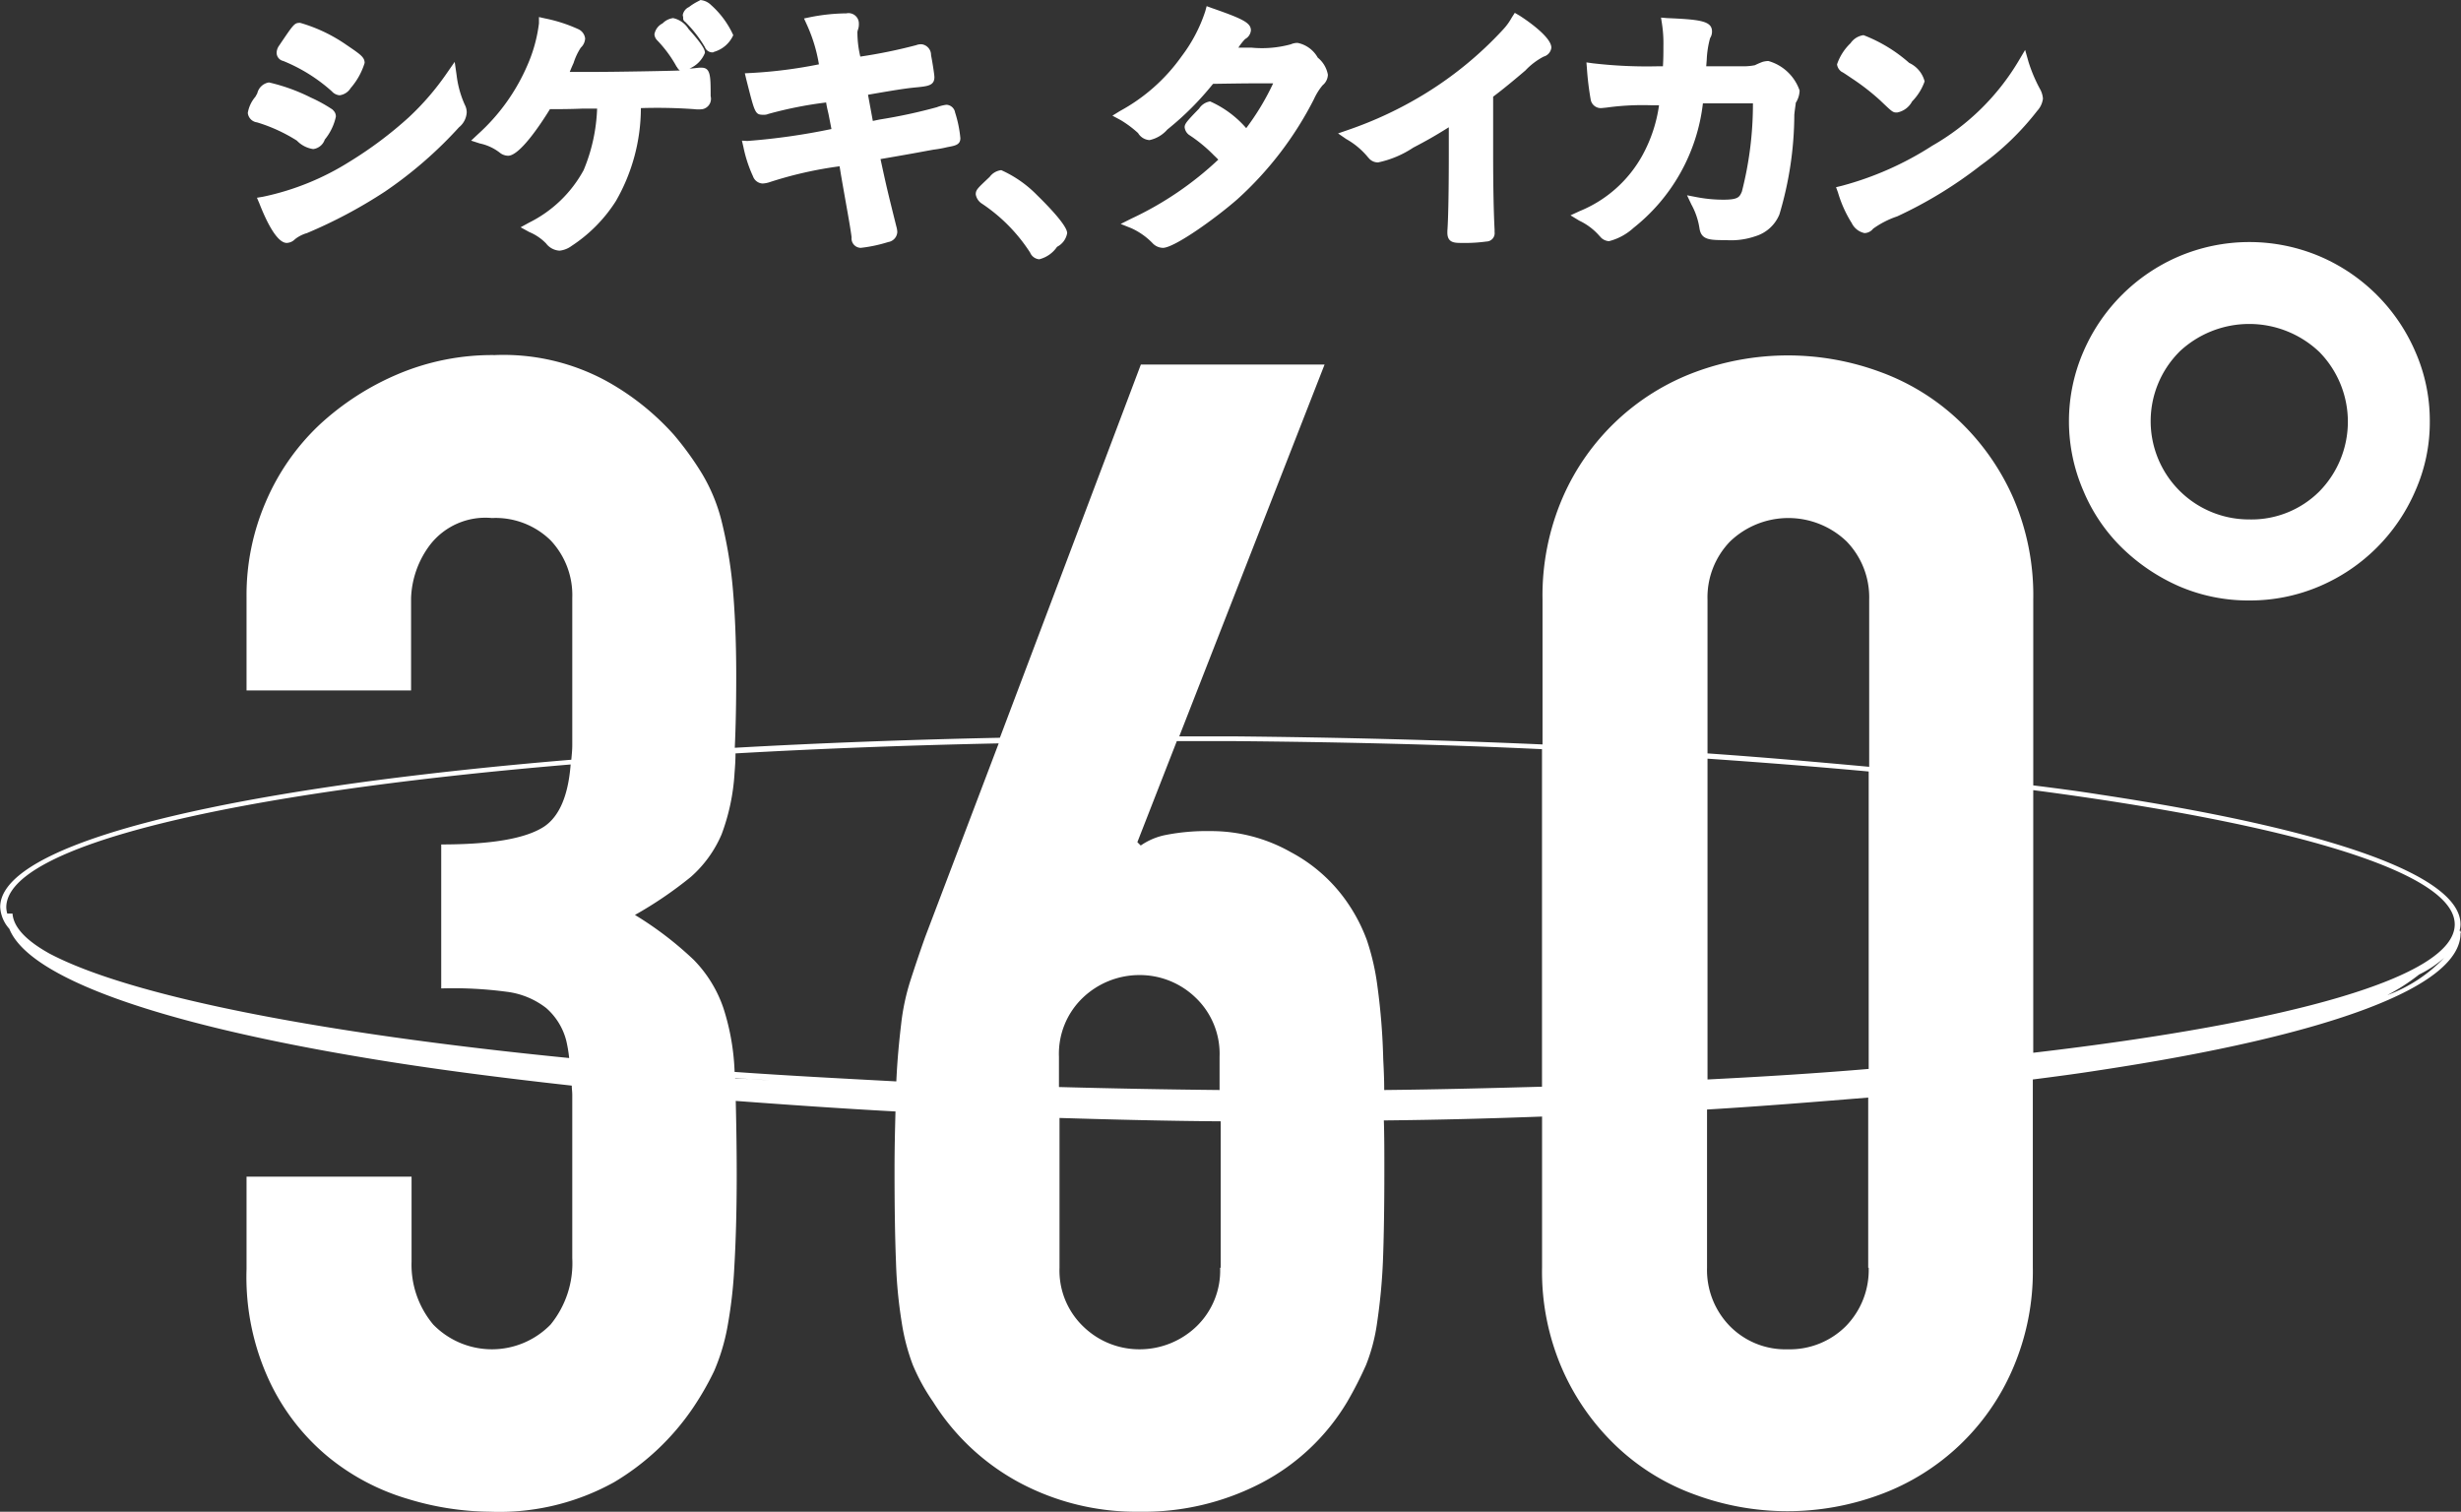
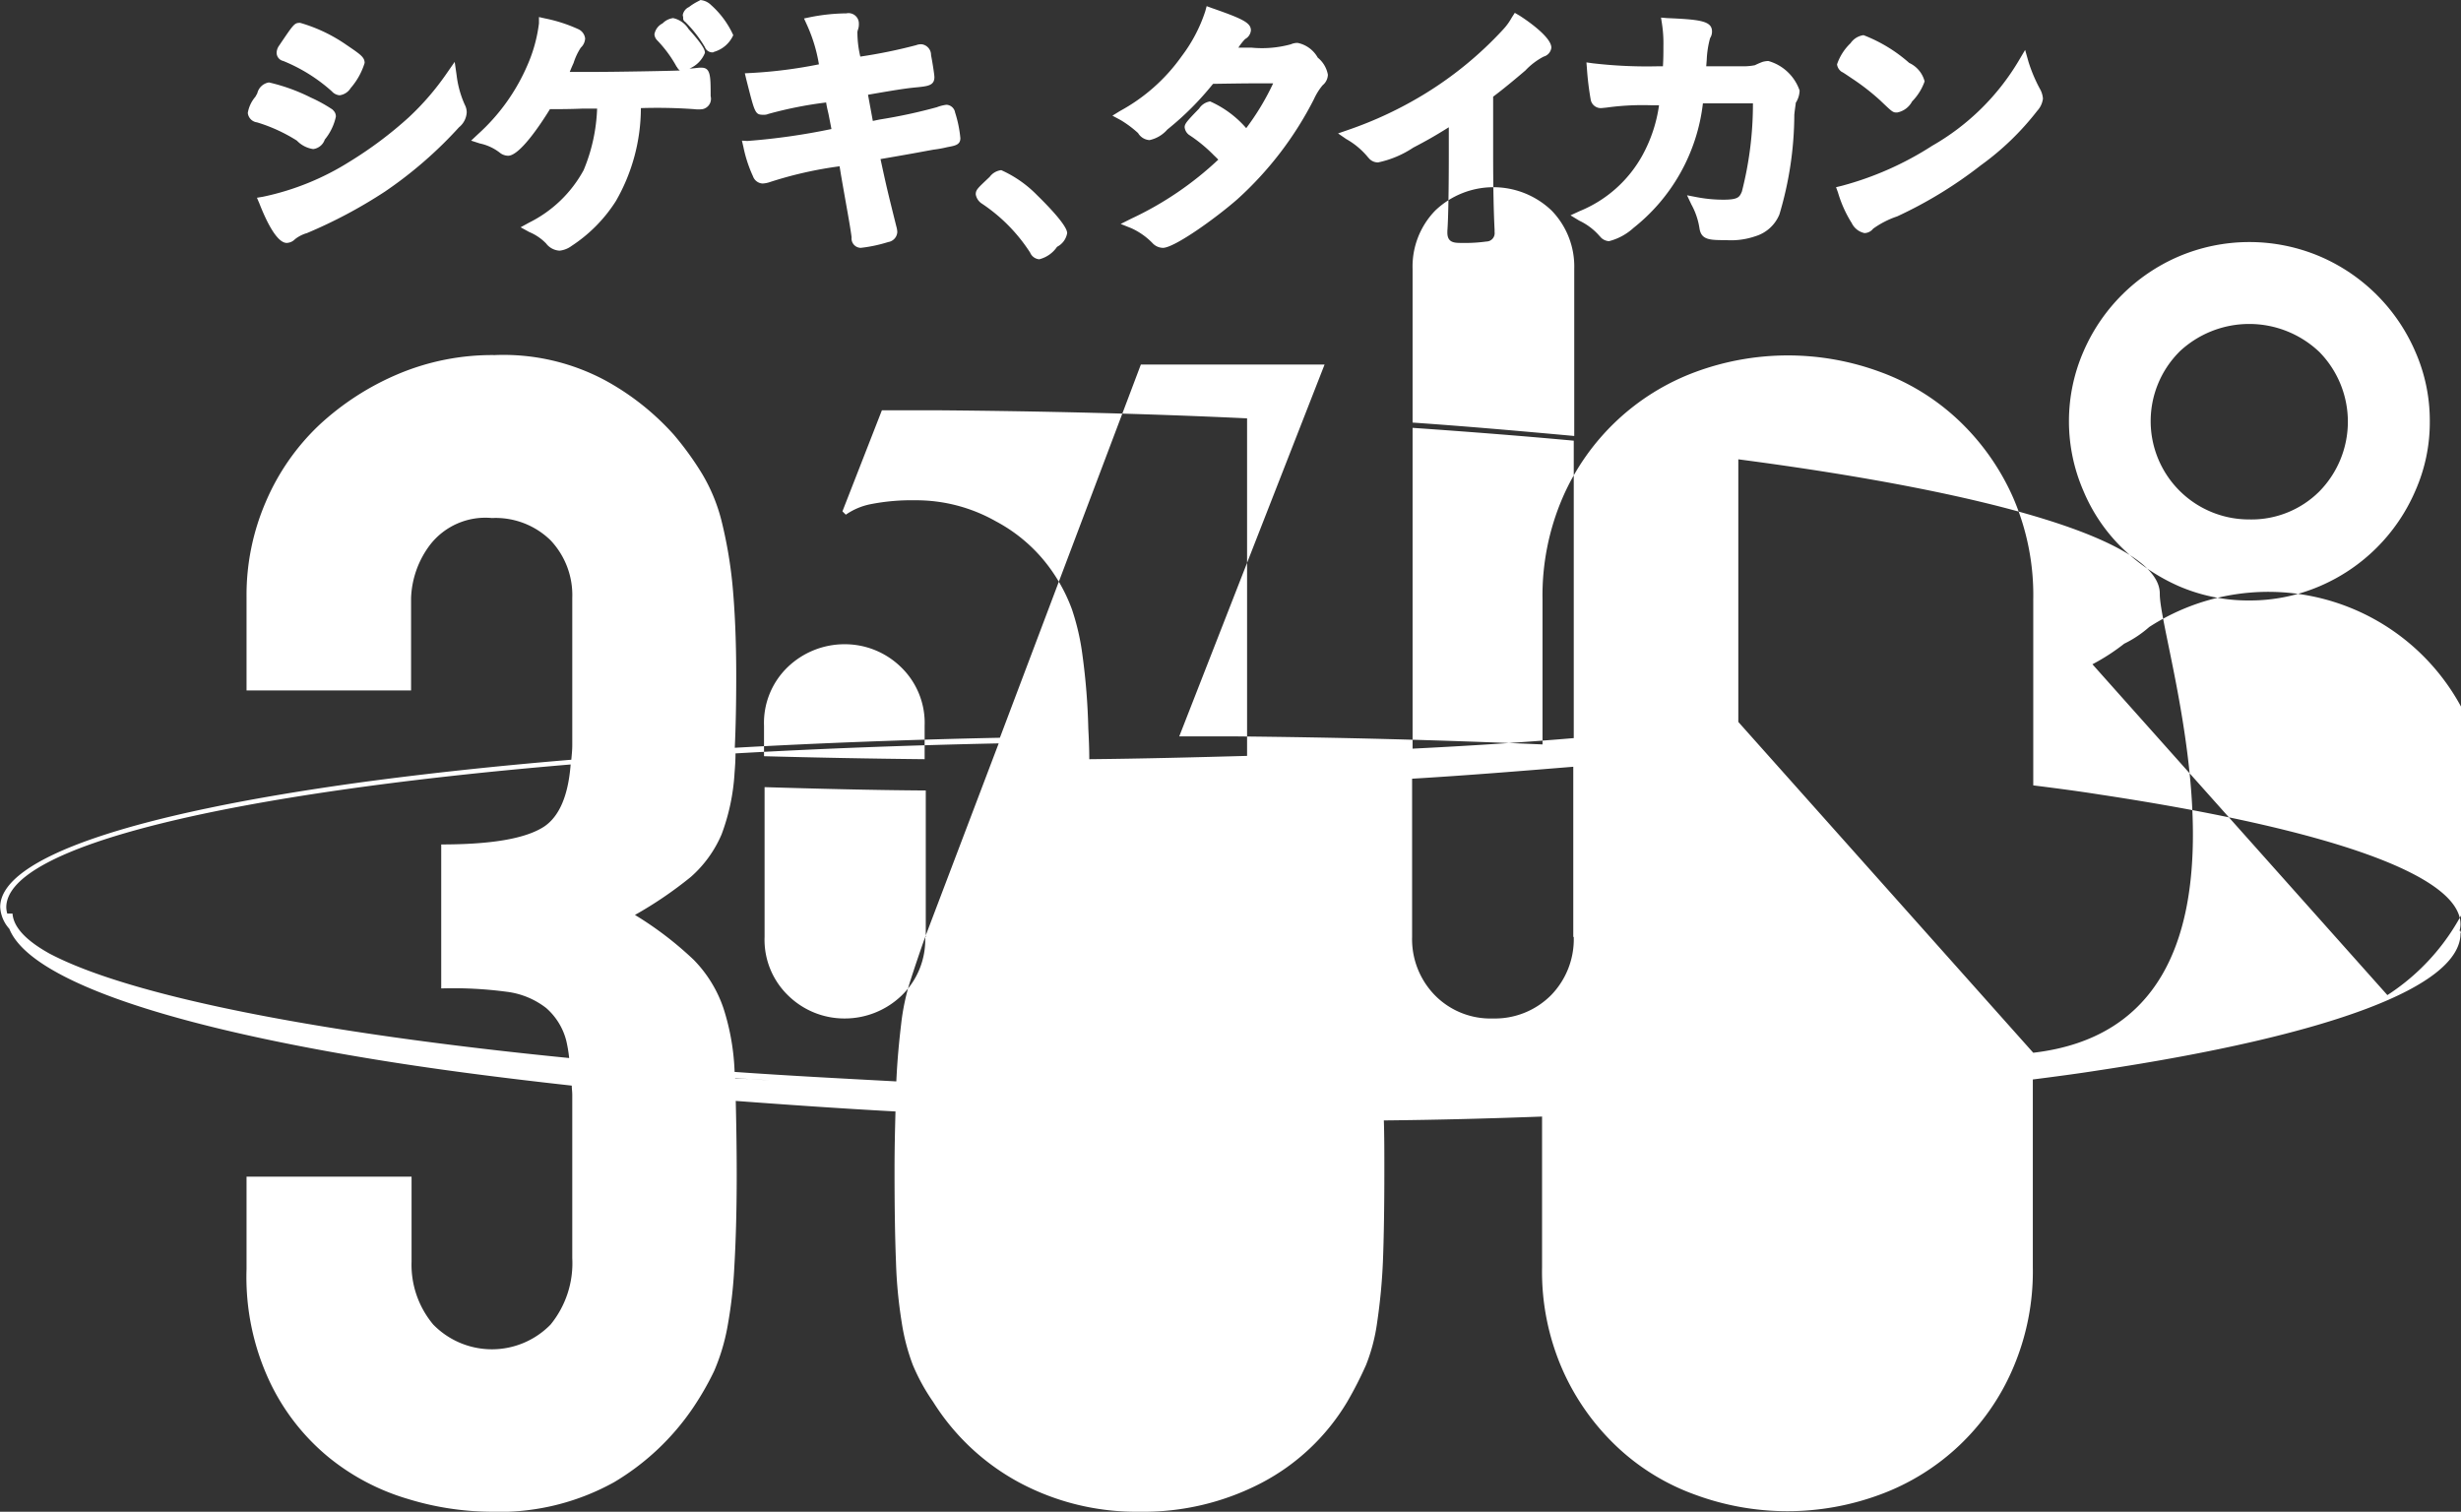
<svg xmlns="http://www.w3.org/2000/svg" width="140" height="86" viewBox="0 0 140 86">
  <rect x="0" y="0" width="140" height="86" fill="#333333" stroke="none" />
  <defs>
    <style>
      .cls-1 {
        fill: #fff;
        fill-rule: evenodd;
      }
    </style>
  </defs>
-   <path id="footerlogo.svg" class="cls-1" d="M321.7,5071.15a10.946,10.946,0,0,0,3.257,2.2,9.961,9.961,0,0,0,4,.81,10.066,10.066,0,0,0,4-.81,10.338,10.338,0,0,0,5.446-5.43,9.607,9.607,0,0,0,.822-3.95,9.721,9.721,0,0,0-.822-3.96,10.338,10.338,0,0,0-5.446-5.43,10.262,10.262,0,0,0-7.992,0,10.344,10.344,0,0,0-5.447,5.43,9.937,9.937,0,0,0,0,7.91A9.86,9.86,0,0,0,321.7,5071.15Zm3.257-11.12a5.79,5.79,0,0,1,7.992,0,5.662,5.662,0,0,1,0,7.92,5.467,5.467,0,0,1-4,1.6A5.59,5.59,0,0,1,324.961,5060.03Zm-107.84-16.56a9.475,9.475,0,0,1,2.765,1.73,0.656,0.656,0,0,0,.438.22,0.87,0.87,0,0,0,.629-0.41h0a3.92,3.92,0,0,0,.794-1.43c0-.33-0.246-0.49-1.04-1.03a8.934,8.934,0,0,0-2.628-1.25c-0.328,0-.356.05-1.2,1.3a0.718,0.718,0,0,0-.137.38A0.476,0.476,0,0,0,217.121,5043.47Zm-1.5,3.49a9.215,9.215,0,0,1,2.272,1.04,1.6,1.6,0,0,0,.93.48,0.8,0.8,0,0,0,.657-0.54h0a3.071,3.071,0,0,0,.63-1.3,0.463,0.463,0,0,0-.137-0.35l-0.055-.06a8.4,8.4,0,0,0-1.232-.68,10.554,10.554,0,0,0-2.381-.86,0.809,0.809,0,0,0-.657.59,0.306,0.306,0,0,1-.055.11,0.543,0.543,0,0,1-.082.14,1.886,1.886,0,0,0-.41.89A0.6,0.6,0,0,0,215.616,5046.96Zm0.356,4.23-0.356.06,0.137,0.32c0.328,0.84.958,2.25,1.56,2.25a0.691,0.691,0,0,0,.465-0.21,1.974,1.974,0,0,1,.684-0.35,27.549,27.549,0,0,0,4.434-2.36,23.618,23.618,0,0,0,4.215-3.66,1.172,1.172,0,0,0,.438-0.84,0.926,0.926,0,0,0-.109-0.44,5.74,5.74,0,0,1-.465-1.68l-0.11-.76-0.438.63a15.127,15.127,0,0,1-2.19,2.54,22.469,22.469,0,0,1-3.339,2.5A15,15,0,0,1,215.972,5051.19Zm13.439-2.52a0.782,0.782,0,0,0,.492.19c0.657,0,1.834-1.76,2.381-2.65,0.384,0,1.15,0,1.807-.03h0.876a9.942,9.942,0,0,1-.767,3.5,7.135,7.135,0,0,1-3.093,2.98l-0.492.27,0.492,0.27a2.863,2.863,0,0,1,.958.65,1.031,1.031,0,0,0,.767.41,1.394,1.394,0,0,0,.684-0.27,8.5,8.5,0,0,0,2.518-2.55,10.631,10.631,0,0,0,1.423-5.29,29.593,29.593,0,0,1,3.038.06,1.8,1.8,0,0,0,.466,0,0.6,0.6,0,0,0,.465-0.74c0-1.14,0-1.62-.52-1.62H240.8c-0.247.02-.411,0.05-0.575,0.05a1.618,1.618,0,0,0,.876-0.89c0-.11,0-0.33-0.931-1.36a1.383,1.383,0,0,0-.876-0.62,1,1,0,0,0-.6.3,0.859,0.859,0,0,0-.465.62,0.539,0.539,0,0,0,.164.35,7.072,7.072,0,0,1,1.095,1.49l0.027,0.03a0.507,0.507,0,0,0,.164.19h-0.027c-0.6.03-3.75,0.08-4.626,0.08h-1.614c0.054-.13.109-0.27,0.219-0.51a3.478,3.478,0,0,1,.41-0.87,0.766,0.766,0,0,0,.246-0.52,0.668,0.668,0,0,0-.41-0.54,8.636,8.636,0,0,0-1.861-.6l-0.356-.08v0.36a8.5,8.5,0,0,1-.657,2.38,11.285,11.285,0,0,1-2.819,3.93l-0.383.36,0.492,0.16A2.785,2.785,0,0,1,229.411,5048.67Zm10.564-7.43a7.036,7.036,0,0,1,1.123,1.44,0.457,0.457,0,0,0,.41.3h0.055l0.055-.03a1.715,1.715,0,0,0,1.094-.95,5.113,5.113,0,0,0-1.258-1.71,0.981,0.981,0,0,0-.493-0.27l-0.11-.02-0.246.13a3.128,3.128,0,0,0-.411.27,0.618,0.618,0,0,0-.355.46l0.027,0.14A0.225,0.225,0,0,0,239.975,5041.24Zm3.23,6.76,0.082,0.35a7.6,7.6,0,0,0,.548,1.68,0.613,0.613,0,0,0,.547.41,1.547,1.547,0,0,0,.438-0.09,22.354,22.354,0,0,1,3.941-.89l0.083,0.51c0.3,1.74.52,2.88,0.6,3.53a0.535,0.535,0,0,0,.52.6,8.2,8.2,0,0,0,1.56-.33,0.611,0.611,0,0,0,.52-0.57,1.325,1.325,0,0,0-.055-0.32c-0.52-2.09-.547-2.2-0.9-3.83,2.217-.38,2.244-0.4,3.038-0.54a6.365,6.365,0,0,0,.766-0.14c0.438-.08.739-0.13,0.739-0.51a6.842,6.842,0,0,0-.3-1.46,0.525,0.525,0,0,0-.492-0.44,2.335,2.335,0,0,0-.548.14,29.808,29.808,0,0,1-3.257.7l-0.383.08-0.274-1.49c2-.35,2.327-0.38,2.847-0.43,0.574-.06.93-0.11,0.93-0.57,0-.16-0.137-1-0.191-1.25a0.614,0.614,0,0,0-.52-0.62,0.756,0.756,0,0,0-.329.05,29.213,29.213,0,0,1-3.175.65,5.973,5.973,0,0,1-.164-1.3,0.492,0.492,0,0,1,.027-0.22,0.945,0.945,0,0,0,.055-0.35,0.588,0.588,0,0,0-.711-0.59,10.952,10.952,0,0,0-2.026.21l-0.383.08,0.164,0.36a8.9,8.9,0,0,1,.684,2.25,26.734,26.734,0,0,1-3.832.49l-0.383.02,0.083,0.35c0.492,1.93.492,2.01,0.985,2.01a0.647,0.647,0,0,0,.274-0.05,22.543,22.543,0,0,1,3.284-.65c0.027,0.21.082,0.43,0.137,0.67l0.164,0.84a37.11,37.11,0,0,1-4.79.68Zm13.63,3.57a9.564,9.564,0,0,1,2.765,2.8,0.615,0.615,0,0,0,.52.38,1.735,1.735,0,0,0,1.013-.71,1.071,1.071,0,0,0,.574-0.78c0-.49-1.45-1.9-1.724-2.17a6.644,6.644,0,0,0-2.025-1.41,0.953,0.953,0,0,0-.657.38h0c-0.684.65-.794,0.73-0.794,1A0.785,0.785,0,0,0,256.835,5051.57Zm8.9-4.01a0.817,0.817,0,0,0,.657.41,1.858,1.858,0,0,0,1.013-.6h0a16.806,16.806,0,0,0,2.6-2.6c1.916-.03,2.135-0.03,3.421-0.03a14.28,14.28,0,0,1-1.533,2.55,5.885,5.885,0,0,0-2.052-1.52,0.906,0.906,0,0,0-.63.41c-0.712.73-.821,0.87-0.821,1.06a0.622,0.622,0,0,0,.246.43,8.466,8.466,0,0,1,1.423,1.17c0.11,0.1.192,0.19,0.247,0.24a18.859,18.859,0,0,1-4.954,3.36l-0.6.3,0.6,0.24a3.948,3.948,0,0,1,1.2.84,0.832,0.832,0,0,0,.6.28c0.657,0,3.011-1.69,4.243-2.77a19.715,19.715,0,0,0,4.351-5.69,3.482,3.482,0,0,1,.493-0.79,0.8,0.8,0,0,0,.3-0.6,1.617,1.617,0,0,0-.575-0.97,1.7,1.7,0,0,0-1.149-.84,0.964,0.964,0,0,0-.383.08,6.208,6.208,0,0,1-2.245.19h-0.739a3.054,3.054,0,0,1,.384-0.49,0.619,0.619,0,0,0,.328-0.49c0-.43-0.438-0.65-2.217-1.27l-0.3-.11-0.082.3a8.7,8.7,0,0,1-1.341,2.55,10.336,10.336,0,0,1-3.5,3.11l-0.438.27,0.466,0.25A6.13,6.13,0,0,1,265.731,5047.56Zm13.11,1.41a0.676,0.676,0,0,0,.548.27,5.727,5.727,0,0,0,2-.84c0.766-.4,1.259-0.68,2.025-1.16v1.46c0,2.06-.027,3.71-0.082,4.45v0.08c0,0.59.411,0.59,0.821,0.59a8.892,8.892,0,0,0,1.4-.08,0.475,0.475,0,0,0,.465-0.54v-0.13c-0.054-1.06-.082-2.5-0.082-4.37v-3.2c0.575-.43,1.2-0.95,1.834-1.49a3.911,3.911,0,0,1,1.04-.79,0.6,0.6,0,0,0,.438-0.51c0-.54-1.122-1.38-1.806-1.82l-0.274-.16L287,5041a3.423,3.423,0,0,1-.493.68,20.9,20.9,0,0,1-4.407,3.63,22.026,22.026,0,0,1-4.433,2.09l-0.548.19,0.465,0.32A4.379,4.379,0,0,1,278.841,5048.97Zm13.165,4.47a0.7,0.7,0,0,0,.521.28,3.272,3.272,0,0,0,1.4-.76,10.581,10.581,0,0,0,3.942-7.08h2.846a20.025,20.025,0,0,1-.629,5.02c-0.137.32-.219,0.46-1.068,0.46a7.972,7.972,0,0,1-1.478-.14l-0.574-.11,0.246,0.52a4.06,4.06,0,0,1,.465,1.38c0.11,0.65.6,0.65,1.506,0.65a4.255,4.255,0,0,0,1.669-.22,2.146,2.146,0,0,0,1.369-1.24,20,20,0,0,0,.848-5.67c0.027-.3.082-0.6,0.082-0.68a1.36,1.36,0,0,0,.219-0.7,2.637,2.637,0,0,0-1.779-1.68,1.432,1.432,0,0,0-.328.05,4.678,4.678,0,0,0-.438.19,3.332,3.332,0,0,1-.767.06h-2l0.028-.36a5.508,5.508,0,0,1,.191-1.24,0.682,0.682,0,0,0,.11-0.38c0-.6-0.685-0.68-2.546-0.76l-0.355-.03,0.054,0.35a7.2,7.2,0,0,1,.082,1.25c0,0.41,0,.73-0.027,1.17h-0.246a26.555,26.555,0,0,1-3.75-.17l-0.356-.05,0.028,0.35a16.6,16.6,0,0,0,.219,1.79,0.585,0.585,0,0,0,.6.46l0.3-.03a14.979,14.979,0,0,1,2.6-.13h0.383a8.323,8.323,0,0,1-.931,2.82,7.163,7.163,0,0,1-3.585,3.2l-0.52.24,0.493,0.3A3.507,3.507,0,0,1,292.006,5053.44Zm13.768-9.35c0.109,0.06.109,0.06,0.629,0.41a12.968,12.968,0,0,1,1.56,1.22c0.712,0.68.712,0.68,0.958,0.68a1.221,1.221,0,0,0,.849-0.63,3.088,3.088,0,0,0,.712-1.14,1.6,1.6,0,0,0-.876-1.05,8.55,8.55,0,0,0-2.6-1.58,1.073,1.073,0,0,0-.74.46h0a2.982,2.982,0,0,0-.766,1.2A0.6,0.6,0,0,0,305.774,5044.09Zm0.547,8.57a1.052,1.052,0,0,0,.739.6,0.639,0.639,0,0,0,.493-0.25,5.141,5.141,0,0,1,1.368-.7,24.364,24.364,0,0,0,4.763-2.91,15.536,15.536,0,0,0,3.2-3.09,1.256,1.256,0,0,0,.329-0.7,1.316,1.316,0,0,0-.137-0.49h0a8.671,8.671,0,0,1-.684-1.6l-0.192-.68-0.356.6a13.522,13.522,0,0,1-4.927,4.85,18.092,18.092,0,0,1-5.145,2.28l-0.329.08,0.11,0.3A6.914,6.914,0,0,0,306.321,5052.66ZM340.972,5093v-0.05h-0.055a1.518,1.518,0,0,0,.055-0.35c0.028-2.77-7.28-5.4-20.528-7.4-1.2-.19-2.49-0.36-3.777-0.52v-10.57a13.947,13.947,0,0,0-1.149-5.81,13.63,13.63,0,0,0-3.066-4.36,12.935,12.935,0,0,0-4.461-2.77,15.162,15.162,0,0,0-10.565,0,13.242,13.242,0,0,0-7.527,7.13,14.045,14.045,0,0,0-1.149,5.81v8.24q-8.582-.375-17.709-0.46h-2.956l8.266-21.15H265.9l-8.019,21.23c-5.228.11-10.264,0.3-15.081,0.57,0.054-1.17.082-2.5,0.082-4.1,0-2.06-.082-3.79-0.219-5.23a25.228,25.228,0,0,0-.63-3.63,9.932,9.932,0,0,0-1.095-2.63,17.4,17.4,0,0,0-1.615-2.23,14.685,14.685,0,0,0-3.8-3.03,12.251,12.251,0,0,0-6.377-1.49,13.766,13.766,0,0,0-5.5,1.08,15.363,15.363,0,0,0-4.488,2.9,13.075,13.075,0,0,0-3.038,4.37,13.349,13.349,0,0,0-1.095,5.37v5.36h9.36v-5.26a5.322,5.322,0,0,1,1.068-3.01,3.98,3.98,0,0,1,3.531-1.54,4.475,4.475,0,0,1,3.339,1.27,4.537,4.537,0,0,1,1.232,3.28v8.36c0,0.29-.028.54-0.055,0.84-4.215.35-8.211,0.78-11.852,1.27-13.3,1.82-20.61,4.34-20.637,7.1a2,2,0,0,0,.52,1.25c1.095,2.74,8.211,5.34,20.309,7.35,3.585,0.6,7.527,1.11,11.687,1.57,0,0.19.028,0.33,0.028,0.54v9.28a5.516,5.516,0,0,1-1.232,3.77,4.66,4.66,0,0,1-6.679,0,5.292,5.292,0,0,1-1.231-3.58v-4.83h-9.388v5.26a13.981,13.981,0,0,0,1.341,6.45,12.469,12.469,0,0,0,3.339,4.26,12.9,12.9,0,0,0,4.489,2.36,16.361,16.361,0,0,0,4.68.73,13.471,13.471,0,0,0,7.062-1.68,14.155,14.155,0,0,0,4.488-4.23,16.564,16.564,0,0,0,1.2-2.09,11.533,11.533,0,0,0,.739-2.41,25.977,25.977,0,0,0,.41-3.5c0.082-1.38.137-3.14,0.137-5.26,0-1.6-.027-3.01-0.055-4.2,2.956,0.22,5.967.43,9.087,0.6-0.027,1-.054,2.06-0.054,3.33,0,2.12.027,3.85,0.082,5.23a26.464,26.464,0,0,0,.328,3.45,11.813,11.813,0,0,0,.63,2.41,11.246,11.246,0,0,0,1.149,2.09,13.119,13.119,0,0,0,4.872,4.58,14.093,14.093,0,0,0,6.87,1.68,14.507,14.507,0,0,0,6.925-1.63,12.334,12.334,0,0,0,4.9-4.63,21.656,21.656,0,0,0,1.068-2.09,10.341,10.341,0,0,0,.629-2.41,33.258,33.258,0,0,0,.329-3.45c0.054-1.35.082-3.09,0.082-5.23,0-1,0-1.92-.028-2.82,3.066-.03,6.049-0.11,9-0.22v8.57a13.884,13.884,0,0,0,1.15,5.8,13.561,13.561,0,0,0,3.065,4.37,12.771,12.771,0,0,0,4.461,2.76,15.162,15.162,0,0,0,10.565,0,13.151,13.151,0,0,0,7.527-7.13,13.949,13.949,0,0,0,1.15-5.8v-10.68c1.259-.16,2.545-0.33,3.75-0.52,13.247-2,20.582-4.77,20.582-7.8A0.059,0.059,0,0,0,340.972,5093Zm-111.151,3.42a4.575,4.575,0,0,1,2.244.92,3.667,3.667,0,0,1,1.15,1.87,8.045,8.045,0,0,1,.164.98c-14.26-1.41-24.989-3.53-29.56-5.94-1.314-.73-2.052-1.49-2.107-2.28h-0.3a1.438,1.438,0,0,1-.055-0.35c0-3.52,12.836-6.51,32.105-8.13-0.136,1.79-.657,2.98-1.533,3.55-1.067.68-3.01,1-5.829,1v8.19A23,23,0,0,1,229.821,5096.42Zm13,4.93v-0.02c0.63,0.05,1.259.08,1.916,0.13C244.163,5101.41,243.534,5101.38,242.822,5101.35Zm10.811-8.05c-0.3.84-.575,1.66-0.821,2.42a12.787,12.787,0,0,0-.547,2.54c-0.11.93-.219,2.01-0.274,3.26-3.175-.17-6.24-0.33-9.2-0.54a13.323,13.323,0,0,0-.63-3.61,7.249,7.249,0,0,0-1.7-2.77,19.643,19.643,0,0,0-3.339-2.55,22.6,22.6,0,0,0,3.175-2.16,6.756,6.756,0,0,0,1.752-2.42,11.909,11.909,0,0,0,.739-3.5c0.027-.35.054-0.7,0.054-1.11,4.735-.27,9.744-0.46,14.972-0.57Zm16.778,18.82a4.409,4.409,0,0,1-1.368,3.36,4.663,4.663,0,0,1-3.2,1.28,4.566,4.566,0,0,1-3.2-1.28,4.41,4.41,0,0,1-1.369-3.36v-8.52c3.011,0.09,6.077.17,9.17,0.19v8.33h-0.028Zm0-10.11c-3.12-.03-6.158-0.09-9.169-0.17v-1.73a4.406,4.406,0,0,1,1.369-3.36,4.662,4.662,0,0,1,3.2-1.28,4.567,4.567,0,0,1,3.2,1.28,4.409,4.409,0,0,1,1.368,3.36v1.9h0.027Zm18.366-.19c-2.929.08-5.967,0.16-9.032,0.19,0-.63-0.028-1.22-0.055-1.74a36.992,36.992,0,0,0-.329-4.15,13.584,13.584,0,0,0-.6-2.63,9.557,9.557,0,0,0-1.013-2,9.04,9.04,0,0,0-3.311-3.01,9.188,9.188,0,0,0-4.6-1.2,12.034,12.034,0,0,0-2.519.22,3.756,3.756,0,0,0-1.423.6l-0.192-.19,2.245-5.75h3.066c6.13,0.05,12.043.19,17.708,0.46v19.2h0.055Zm18.529,10.3a4.565,4.565,0,0,1-1.286,3.31,4.506,4.506,0,0,1-3.312,1.33,4.431,4.431,0,0,1-3.311-1.33,4.565,4.565,0,0,1-1.287-3.31v-9c3.175-.19,6.213-0.44,9.169-0.68v9.68h0.027Zm0-11.31c-2.928.25-5.994,0.44-9.169,0.6v-18.25c3.175,0.22,6.241.46,9.169,0.73v16.92Zm0-17.19c-2.955-.27-5.994-0.54-9.169-0.76v-8.75a4.565,4.565,0,0,1,1.287-3.31,4.789,4.789,0,0,1,6.624,0,4.569,4.569,0,0,1,1.286,3.31v9.51h-0.028Zm29.506,12.99a11.708,11.708,0,0,0,1.806-1.17,6.308,6.308,0,0,0,1.424-.95A8.562,8.562,0,0,1,336.812,5096.61Zm-20.145,3.28v-14.94c14.7,1.93,24,4.67,23.977,7.65S331.311,5098.18,316.667,5099.89Z" transform="translate(-201 -5040)" />
+   <path id="footerlogo.svg" class="cls-1" d="M321.7,5071.15a10.946,10.946,0,0,0,3.257,2.2,9.961,9.961,0,0,0,4,.81,10.066,10.066,0,0,0,4-.81,10.338,10.338,0,0,0,5.446-5.43,9.607,9.607,0,0,0,.822-3.95,9.721,9.721,0,0,0-.822-3.96,10.338,10.338,0,0,0-5.446-5.43,10.262,10.262,0,0,0-7.992,0,10.344,10.344,0,0,0-5.447,5.43,9.937,9.937,0,0,0,0,7.91A9.86,9.86,0,0,0,321.7,5071.15Zm3.257-11.12a5.79,5.79,0,0,1,7.992,0,5.662,5.662,0,0,1,0,7.92,5.467,5.467,0,0,1-4,1.6A5.59,5.59,0,0,1,324.961,5060.03Zm-107.84-16.56a9.475,9.475,0,0,1,2.765,1.73,0.656,0.656,0,0,0,.438.22,0.87,0.87,0,0,0,.629-0.41h0a3.92,3.92,0,0,0,.794-1.43c0-.33-0.246-0.49-1.04-1.03a8.934,8.934,0,0,0-2.628-1.25c-0.328,0-.356.05-1.2,1.3a0.718,0.718,0,0,0-.137.38A0.476,0.476,0,0,0,217.121,5043.47Zm-1.5,3.49a9.215,9.215,0,0,1,2.272,1.04,1.6,1.6,0,0,0,.93.48,0.8,0.8,0,0,0,.657-0.54h0a3.071,3.071,0,0,0,.63-1.3,0.463,0.463,0,0,0-.137-0.35l-0.055-.06a8.4,8.4,0,0,0-1.232-.68,10.554,10.554,0,0,0-2.381-.86,0.809,0.809,0,0,0-.657.59,0.306,0.306,0,0,1-.055.11,0.543,0.543,0,0,1-.082.14,1.886,1.886,0,0,0-.41.89A0.6,0.6,0,0,0,215.616,5046.96Zm0.356,4.23-0.356.06,0.137,0.32c0.328,0.84.958,2.25,1.56,2.25a0.691,0.691,0,0,0,.465-0.21,1.974,1.974,0,0,1,.684-0.35,27.549,27.549,0,0,0,4.434-2.36,23.618,23.618,0,0,0,4.215-3.66,1.172,1.172,0,0,0,.438-0.84,0.926,0.926,0,0,0-.109-0.44,5.74,5.74,0,0,1-.465-1.68l-0.11-.76-0.438.63a15.127,15.127,0,0,1-2.19,2.54,22.469,22.469,0,0,1-3.339,2.5A15,15,0,0,1,215.972,5051.19Zm13.439-2.52a0.782,0.782,0,0,0,.492.19c0.657,0,1.834-1.76,2.381-2.65,0.384,0,1.15,0,1.807-.03h0.876a9.942,9.942,0,0,1-.767,3.5,7.135,7.135,0,0,1-3.093,2.98l-0.492.27,0.492,0.27a2.863,2.863,0,0,1,.958.65,1.031,1.031,0,0,0,.767.41,1.394,1.394,0,0,0,.684-0.27,8.5,8.5,0,0,0,2.518-2.55,10.631,10.631,0,0,0,1.423-5.29,29.593,29.593,0,0,1,3.038.06,1.8,1.8,0,0,0,.466,0,0.6,0.6,0,0,0,.465-0.74c0-1.14,0-1.62-.52-1.62H240.8c-0.247.02-.411,0.05-0.575,0.05a1.618,1.618,0,0,0,.876-0.89c0-.11,0-0.33-0.931-1.36a1.383,1.383,0,0,0-.876-0.62,1,1,0,0,0-.6.3,0.859,0.859,0,0,0-.465.62,0.539,0.539,0,0,0,.164.35,7.072,7.072,0,0,1,1.095,1.49l0.027,0.03a0.507,0.507,0,0,0,.164.19h-0.027c-0.6.03-3.75,0.08-4.626,0.08h-1.614c0.054-.13.109-0.27,0.219-0.51a3.478,3.478,0,0,1,.41-0.87,0.766,0.766,0,0,0,.246-0.52,0.668,0.668,0,0,0-.41-0.54,8.636,8.636,0,0,0-1.861-.6l-0.356-.08v0.36a8.5,8.5,0,0,1-.657,2.38,11.285,11.285,0,0,1-2.819,3.93l-0.383.36,0.492,0.16A2.785,2.785,0,0,1,229.411,5048.67Zm10.564-7.43a7.036,7.036,0,0,1,1.123,1.44,0.457,0.457,0,0,0,.41.3h0.055l0.055-.03a1.715,1.715,0,0,0,1.094-.95,5.113,5.113,0,0,0-1.258-1.71,0.981,0.981,0,0,0-.493-0.27l-0.11-.02-0.246.13a3.128,3.128,0,0,0-.411.27,0.618,0.618,0,0,0-.355.46l0.027,0.14A0.225,0.225,0,0,0,239.975,5041.24Zm3.23,6.76,0.082,0.35a7.6,7.6,0,0,0,.548,1.68,0.613,0.613,0,0,0,.547.41,1.547,1.547,0,0,0,.438-0.09,22.354,22.354,0,0,1,3.941-.89l0.083,0.51c0.3,1.74.52,2.88,0.6,3.53a0.535,0.535,0,0,0,.52.6,8.2,8.2,0,0,0,1.56-.33,0.611,0.611,0,0,0,.52-0.57,1.325,1.325,0,0,0-.055-0.32c-0.52-2.09-.547-2.2-0.9-3.83,2.217-.38,2.244-0.4,3.038-0.54a6.365,6.365,0,0,0,.766-0.14c0.438-.08.739-0.13,0.739-0.51a6.842,6.842,0,0,0-.3-1.46,0.525,0.525,0,0,0-.492-0.44,2.335,2.335,0,0,0-.548.14,29.808,29.808,0,0,1-3.257.7l-0.383.08-0.274-1.49c2-.35,2.327-0.38,2.847-0.43,0.574-.06.93-0.11,0.93-0.57,0-.16-0.137-1-0.191-1.25a0.614,0.614,0,0,0-.52-0.62,0.756,0.756,0,0,0-.329.05,29.213,29.213,0,0,1-3.175.65,5.973,5.973,0,0,1-.164-1.3,0.492,0.492,0,0,1,.027-0.22,0.945,0.945,0,0,0,.055-0.35,0.588,0.588,0,0,0-.711-0.59,10.952,10.952,0,0,0-2.026.21l-0.383.08,0.164,0.36a8.9,8.9,0,0,1,.684,2.25,26.734,26.734,0,0,1-3.832.49l-0.383.02,0.083,0.35c0.492,1.93.492,2.01,0.985,2.01a0.647,0.647,0,0,0,.274-0.05,22.543,22.543,0,0,1,3.284-.65c0.027,0.21.082,0.43,0.137,0.67l0.164,0.84a37.11,37.11,0,0,1-4.79.68Zm13.63,3.57a9.564,9.564,0,0,1,2.765,2.8,0.615,0.615,0,0,0,.52.38,1.735,1.735,0,0,0,1.013-.71,1.071,1.071,0,0,0,.574-0.78c0-.49-1.45-1.9-1.724-2.17a6.644,6.644,0,0,0-2.025-1.41,0.953,0.953,0,0,0-.657.38h0c-0.684.65-.794,0.73-0.794,1A0.785,0.785,0,0,0,256.835,5051.57Zm8.9-4.01a0.817,0.817,0,0,0,.657.41,1.858,1.858,0,0,0,1.013-.6h0a16.806,16.806,0,0,0,2.6-2.6c1.916-.03,2.135-0.03,3.421-0.03a14.28,14.28,0,0,1-1.533,2.55,5.885,5.885,0,0,0-2.052-1.52,0.906,0.906,0,0,0-.63.41c-0.712.73-.821,0.87-0.821,1.06a0.622,0.622,0,0,0,.246.43,8.466,8.466,0,0,1,1.423,1.17c0.11,0.1.192,0.19,0.247,0.24a18.859,18.859,0,0,1-4.954,3.36l-0.6.3,0.6,0.24a3.948,3.948,0,0,1,1.2.84,0.832,0.832,0,0,0,.6.28c0.657,0,3.011-1.69,4.243-2.77a19.715,19.715,0,0,0,4.351-5.69,3.482,3.482,0,0,1,.493-0.79,0.8,0.8,0,0,0,.3-0.6,1.617,1.617,0,0,0-.575-0.97,1.7,1.7,0,0,0-1.149-.84,0.964,0.964,0,0,0-.383.08,6.208,6.208,0,0,1-2.245.19h-0.739a3.054,3.054,0,0,1,.384-0.49,0.619,0.619,0,0,0,.328-0.49c0-.43-0.438-0.65-2.217-1.27l-0.3-.11-0.082.3a8.7,8.7,0,0,1-1.341,2.55,10.336,10.336,0,0,1-3.5,3.11l-0.438.27,0.466,0.25A6.13,6.13,0,0,1,265.731,5047.56Zm13.11,1.41a0.676,0.676,0,0,0,.548.27,5.727,5.727,0,0,0,2-.84c0.766-.4,1.259-0.68,2.025-1.16v1.46c0,2.06-.027,3.71-0.082,4.45v0.08c0,0.59.411,0.59,0.821,0.59a8.892,8.892,0,0,0,1.4-.08,0.475,0.475,0,0,0,.465-0.54v-0.13c-0.054-1.06-.082-2.5-0.082-4.37v-3.2c0.575-.43,1.2-0.95,1.834-1.49a3.911,3.911,0,0,1,1.04-.79,0.6,0.6,0,0,0,.438-0.51c0-.54-1.122-1.38-1.806-1.82l-0.274-.16L287,5041a3.423,3.423,0,0,1-.493.68,20.9,20.9,0,0,1-4.407,3.63,22.026,22.026,0,0,1-4.433,2.09l-0.548.19,0.465,0.32A4.379,4.379,0,0,1,278.841,5048.97Zm13.165,4.47a0.7,0.7,0,0,0,.521.28,3.272,3.272,0,0,0,1.4-.76,10.581,10.581,0,0,0,3.942-7.08h2.846a20.025,20.025,0,0,1-.629,5.02c-0.137.32-.219,0.46-1.068,0.46a7.972,7.972,0,0,1-1.478-.14l-0.574-.11,0.246,0.52a4.06,4.06,0,0,1,.465,1.38c0.11,0.65.6,0.65,1.506,0.65a4.255,4.255,0,0,0,1.669-.22,2.146,2.146,0,0,0,1.369-1.24,20,20,0,0,0,.848-5.67c0.027-.3.082-0.6,0.082-0.68a1.36,1.36,0,0,0,.219-0.7,2.637,2.637,0,0,0-1.779-1.68,1.432,1.432,0,0,0-.328.05,4.678,4.678,0,0,0-.438.19,3.332,3.332,0,0,1-.767.06h-2l0.028-.36a5.508,5.508,0,0,1,.191-1.24,0.682,0.682,0,0,0,.11-0.38c0-.6-0.685-0.68-2.546-0.76l-0.355-.03,0.054,0.35a7.2,7.2,0,0,1,.082,1.25c0,0.41,0,.73-0.027,1.17h-0.246a26.555,26.555,0,0,1-3.75-.17l-0.356-.05,0.028,0.35a16.6,16.6,0,0,0,.219,1.79,0.585,0.585,0,0,0,.6.46l0.3-.03a14.979,14.979,0,0,1,2.6-.13h0.383a8.323,8.323,0,0,1-.931,2.82,7.163,7.163,0,0,1-3.585,3.2l-0.52.24,0.493,0.3A3.507,3.507,0,0,1,292.006,5053.44Zm13.768-9.35c0.109,0.06.109,0.06,0.629,0.41a12.968,12.968,0,0,1,1.56,1.22c0.712,0.68.712,0.68,0.958,0.68a1.221,1.221,0,0,0,.849-0.63,3.088,3.088,0,0,0,.712-1.14,1.6,1.6,0,0,0-.876-1.05,8.55,8.55,0,0,0-2.6-1.58,1.073,1.073,0,0,0-.74.46h0a2.982,2.982,0,0,0-.766,1.2A0.6,0.6,0,0,0,305.774,5044.09Zm0.547,8.57a1.052,1.052,0,0,0,.739.6,0.639,0.639,0,0,0,.493-0.25,5.141,5.141,0,0,1,1.368-.7,24.364,24.364,0,0,0,4.763-2.91,15.536,15.536,0,0,0,3.2-3.09,1.256,1.256,0,0,0,.329-0.7,1.316,1.316,0,0,0-.137-0.49h0a8.671,8.671,0,0,1-.684-1.6l-0.192-.68-0.356.6a13.522,13.522,0,0,1-4.927,4.85,18.092,18.092,0,0,1-5.145,2.28l-0.329.08,0.11,0.3A6.914,6.914,0,0,0,306.321,5052.66ZM340.972,5093v-0.05h-0.055a1.518,1.518,0,0,0,.055-0.35c0.028-2.77-7.28-5.4-20.528-7.4-1.2-.19-2.49-0.36-3.777-0.52v-10.57a13.947,13.947,0,0,0-1.149-5.81,13.63,13.63,0,0,0-3.066-4.36,12.935,12.935,0,0,0-4.461-2.77,15.162,15.162,0,0,0-10.565,0,13.242,13.242,0,0,0-7.527,7.13,14.045,14.045,0,0,0-1.149,5.81v8.24q-8.582-.375-17.709-0.46h-2.956l8.266-21.15H265.9l-8.019,21.23c-5.228.11-10.264,0.3-15.081,0.57,0.054-1.17.082-2.5,0.082-4.1,0-2.06-.082-3.79-0.219-5.23a25.228,25.228,0,0,0-.63-3.63,9.932,9.932,0,0,0-1.095-2.63,17.4,17.4,0,0,0-1.615-2.23,14.685,14.685,0,0,0-3.8-3.03,12.251,12.251,0,0,0-6.377-1.49,13.766,13.766,0,0,0-5.5,1.08,15.363,15.363,0,0,0-4.488,2.9,13.075,13.075,0,0,0-3.038,4.37,13.349,13.349,0,0,0-1.095,5.37v5.36h9.36v-5.26a5.322,5.322,0,0,1,1.068-3.01,3.98,3.98,0,0,1,3.531-1.54,4.475,4.475,0,0,1,3.339,1.27,4.537,4.537,0,0,1,1.232,3.28v8.36c0,0.29-.028.54-0.055,0.84-4.215.35-8.211,0.78-11.852,1.27-13.3,1.82-20.61,4.34-20.637,7.1a2,2,0,0,0,.52,1.25c1.095,2.74,8.211,5.34,20.309,7.35,3.585,0.6,7.527,1.11,11.687,1.57,0,0.19.028,0.33,0.028,0.54v9.28a5.516,5.516,0,0,1-1.232,3.77,4.66,4.66,0,0,1-6.679,0,5.292,5.292,0,0,1-1.231-3.58v-4.83h-9.388v5.26a13.981,13.981,0,0,0,1.341,6.45,12.469,12.469,0,0,0,3.339,4.26,12.9,12.9,0,0,0,4.489,2.36,16.361,16.361,0,0,0,4.68.73,13.471,13.471,0,0,0,7.062-1.68,14.155,14.155,0,0,0,4.488-4.23,16.564,16.564,0,0,0,1.2-2.09,11.533,11.533,0,0,0,.739-2.41,25.977,25.977,0,0,0,.41-3.5c0.082-1.38.137-3.14,0.137-5.26,0-1.6-.027-3.01-0.055-4.2,2.956,0.22,5.967.43,9.087,0.6-0.027,1-.054,2.06-0.054,3.33,0,2.12.027,3.85,0.082,5.23a26.464,26.464,0,0,0,.328,3.45,11.813,11.813,0,0,0,.63,2.41,11.246,11.246,0,0,0,1.149,2.09,13.119,13.119,0,0,0,4.872,4.58,14.093,14.093,0,0,0,6.87,1.68,14.507,14.507,0,0,0,6.925-1.63,12.334,12.334,0,0,0,4.9-4.63,21.656,21.656,0,0,0,1.068-2.09,10.341,10.341,0,0,0,.629-2.41,33.258,33.258,0,0,0,.329-3.45c0.054-1.35.082-3.09,0.082-5.23,0-1,0-1.92-.028-2.82,3.066-.03,6.049-0.11,9-0.22v8.57a13.884,13.884,0,0,0,1.15,5.8,13.561,13.561,0,0,0,3.065,4.37,12.771,12.771,0,0,0,4.461,2.76,15.162,15.162,0,0,0,10.565,0,13.151,13.151,0,0,0,7.527-7.13,13.949,13.949,0,0,0,1.15-5.8v-10.68c1.259-.16,2.545-0.33,3.75-0.52,13.247-2,20.582-4.77,20.582-7.8A0.059,0.059,0,0,0,340.972,5093Zm-111.151,3.42a4.575,4.575,0,0,1,2.244.92,3.667,3.667,0,0,1,1.15,1.87,8.045,8.045,0,0,1,.164.98c-14.26-1.41-24.989-3.53-29.56-5.94-1.314-.73-2.052-1.49-2.107-2.28h-0.3a1.438,1.438,0,0,1-.055-0.35c0-3.52,12.836-6.51,32.105-8.13-0.136,1.79-.657,2.98-1.533,3.55-1.067.68-3.01,1-5.829,1v8.19A23,23,0,0,1,229.821,5096.42Zm13,4.93v-0.02c0.63,0.05,1.259.08,1.916,0.13C244.163,5101.41,243.534,5101.38,242.822,5101.35Zm10.811-8.05c-0.3.84-.575,1.66-0.821,2.42a12.787,12.787,0,0,0-.547,2.54c-0.11.93-.219,2.01-0.274,3.26-3.175-.17-6.24-0.33-9.2-0.54a13.323,13.323,0,0,0-.63-3.61,7.249,7.249,0,0,0-1.7-2.77,19.643,19.643,0,0,0-3.339-2.55,22.6,22.6,0,0,0,3.175-2.16,6.756,6.756,0,0,0,1.752-2.42,11.909,11.909,0,0,0,.739-3.5c0.027-.35.054-0.7,0.054-1.11,4.735-.27,9.744-0.46,14.972-0.57Za4.409,4.409,0,0,1-1.368,3.36,4.663,4.663,0,0,1-3.2,1.28,4.566,4.566,0,0,1-3.2-1.28,4.41,4.41,0,0,1-1.369-3.36v-8.52c3.011,0.09,6.077.17,9.17,0.19v8.33h-0.028Zm0-10.11c-3.12-.03-6.158-0.09-9.169-0.17v-1.73a4.406,4.406,0,0,1,1.369-3.36,4.662,4.662,0,0,1,3.2-1.28,4.567,4.567,0,0,1,3.2,1.28,4.409,4.409,0,0,1,1.368,3.36v1.9h0.027Zm18.366-.19c-2.929.08-5.967,0.16-9.032,0.19,0-.63-0.028-1.22-0.055-1.74a36.992,36.992,0,0,0-.329-4.15,13.584,13.584,0,0,0-.6-2.63,9.557,9.557,0,0,0-1.013-2,9.04,9.04,0,0,0-3.311-3.01,9.188,9.188,0,0,0-4.6-1.2,12.034,12.034,0,0,0-2.519.22,3.756,3.756,0,0,0-1.423.6l-0.192-.19,2.245-5.75h3.066c6.13,0.05,12.043.19,17.708,0.46v19.2h0.055Zm18.529,10.3a4.565,4.565,0,0,1-1.286,3.31,4.506,4.506,0,0,1-3.312,1.33,4.431,4.431,0,0,1-3.311-1.33,4.565,4.565,0,0,1-1.287-3.31v-9c3.175-.19,6.213-0.44,9.169-0.68v9.68h0.027Zm0-11.31c-2.928.25-5.994,0.44-9.169,0.6v-18.25c3.175,0.22,6.241.46,9.169,0.73v16.92Zm0-17.19c-2.955-.27-5.994-0.54-9.169-0.76v-8.75a4.565,4.565,0,0,1,1.287-3.31,4.789,4.789,0,0,1,6.624,0,4.569,4.569,0,0,1,1.286,3.31v9.51h-0.028Zm29.506,12.99a11.708,11.708,0,0,0,1.806-1.17,6.308,6.308,0,0,0,1.424-.95A8.562,8.562,0,0,1,336.812,5096.61Zm-20.145,3.28v-14.94c14.7,1.93,24,4.67,23.977,7.65S331.311,5098.18,316.667,5099.89Z" transform="translate(-201 -5040)" />
</svg>